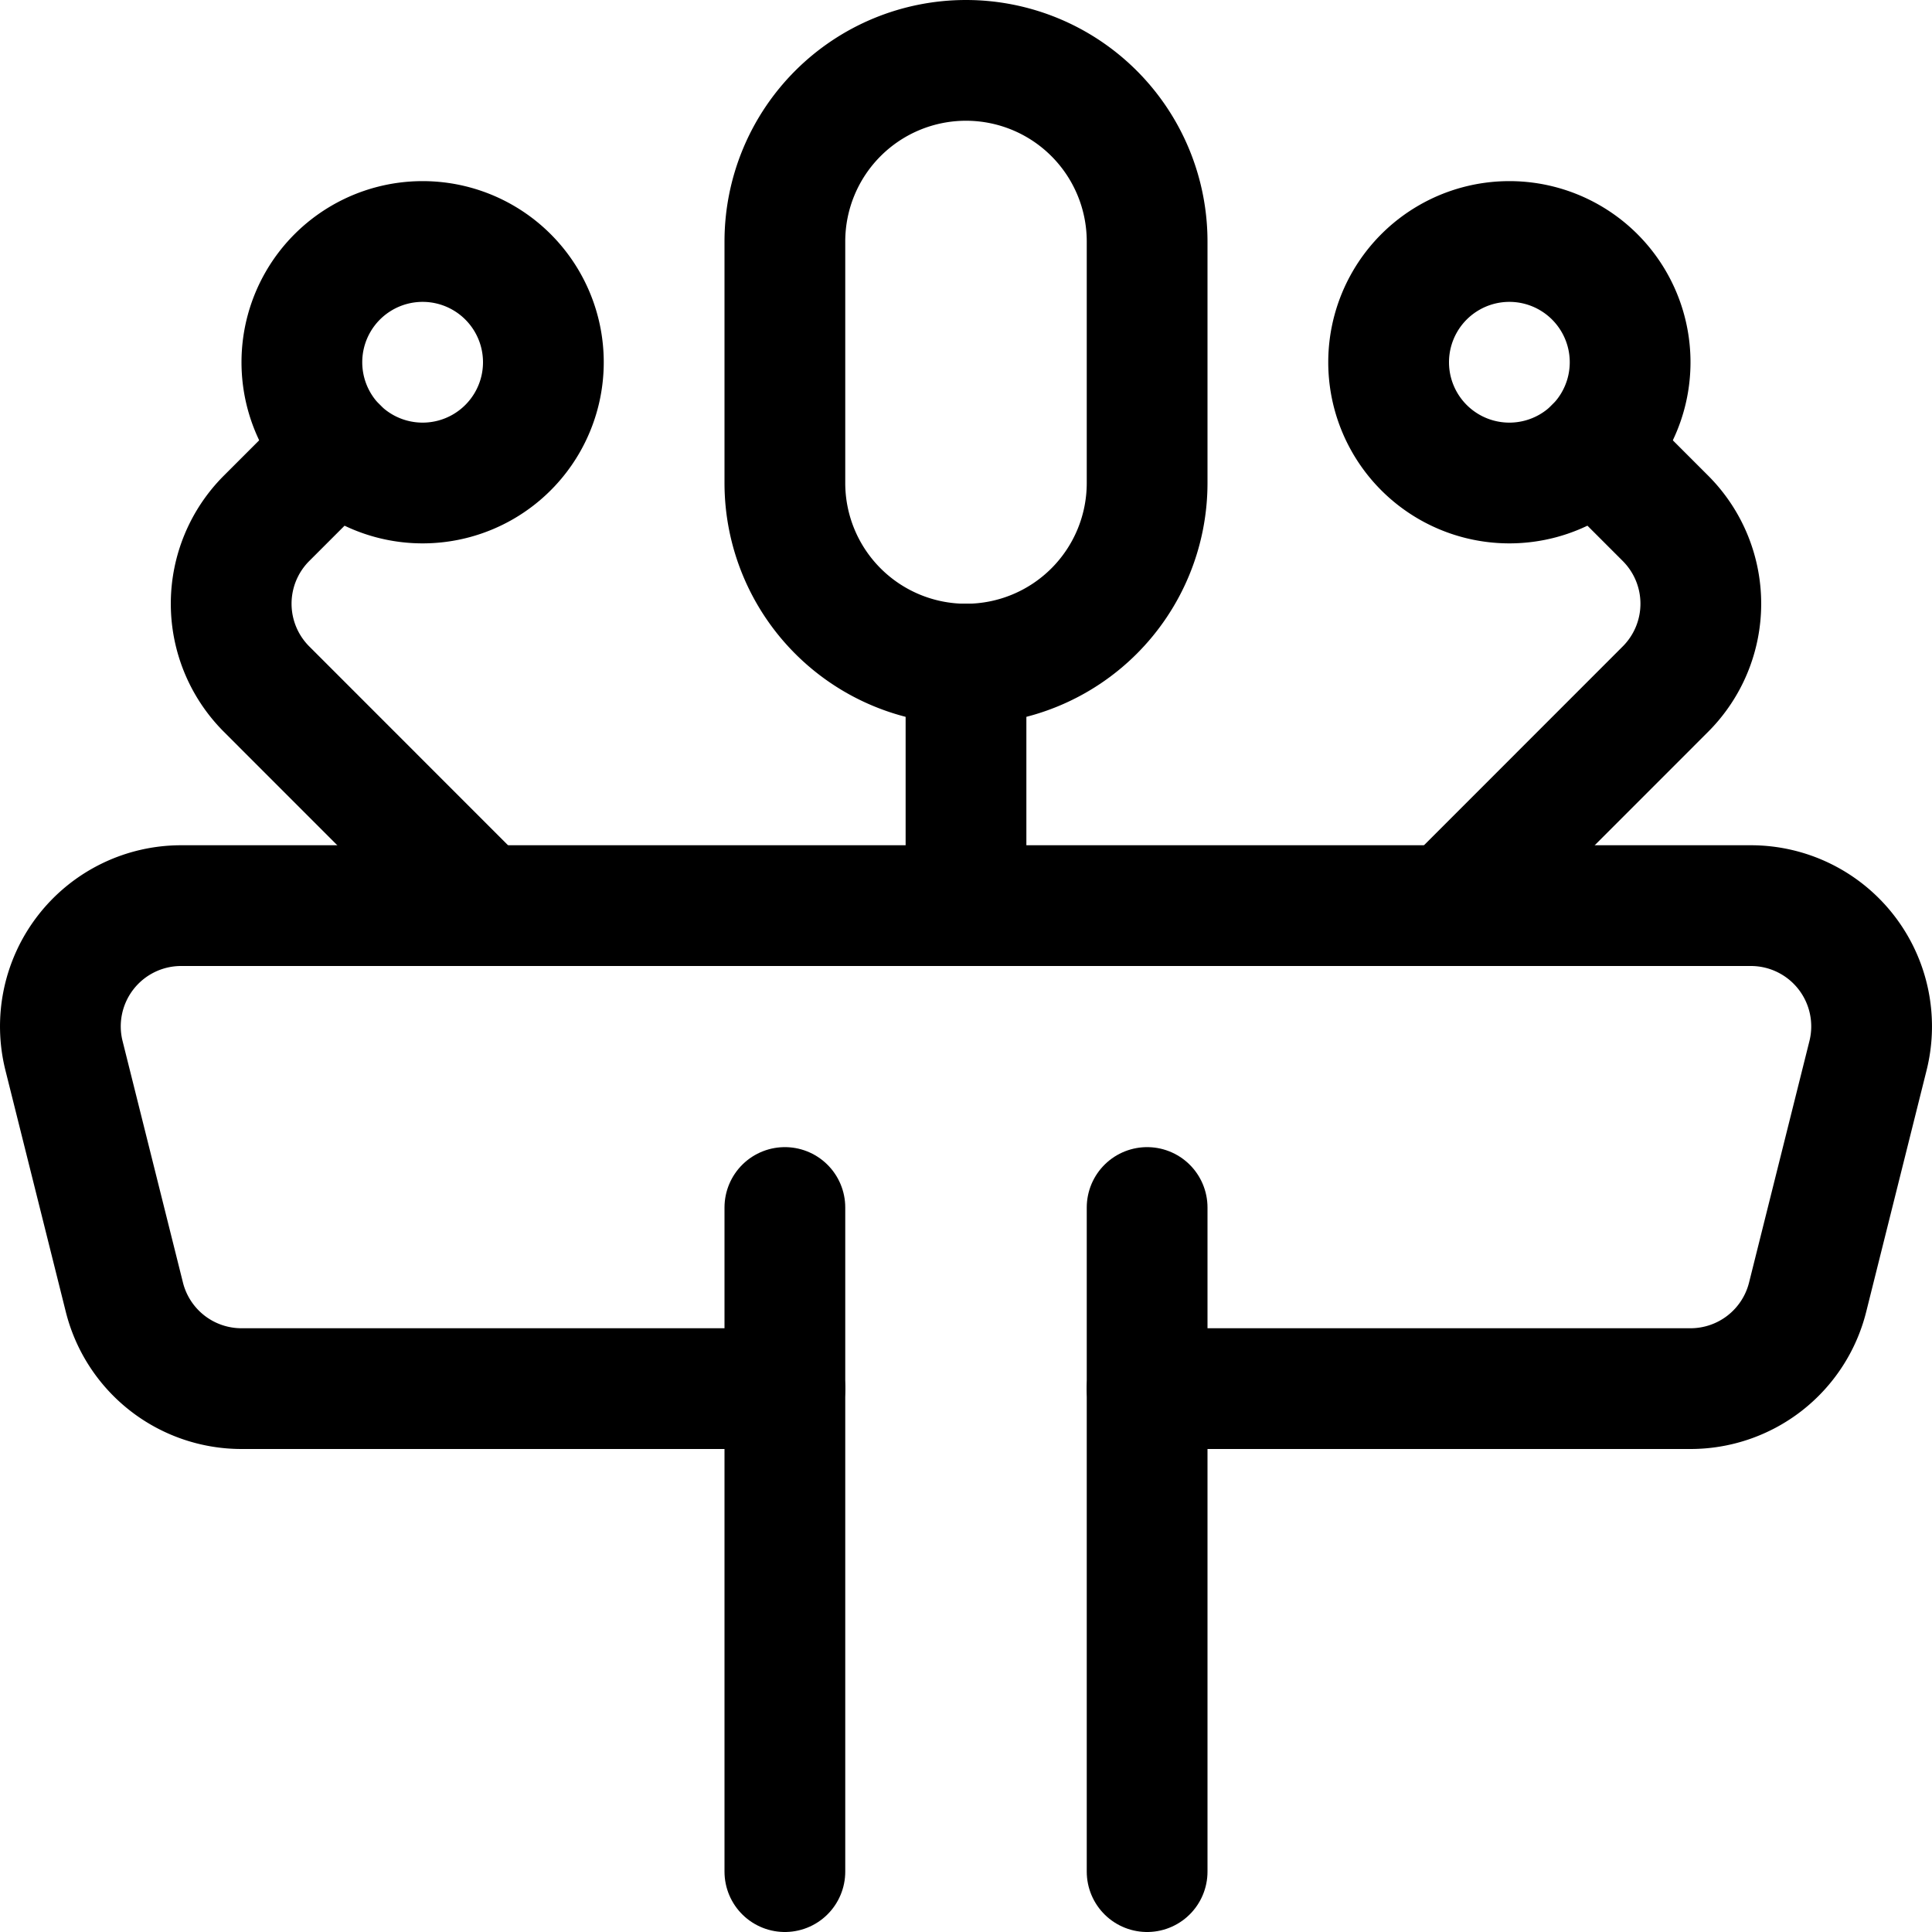
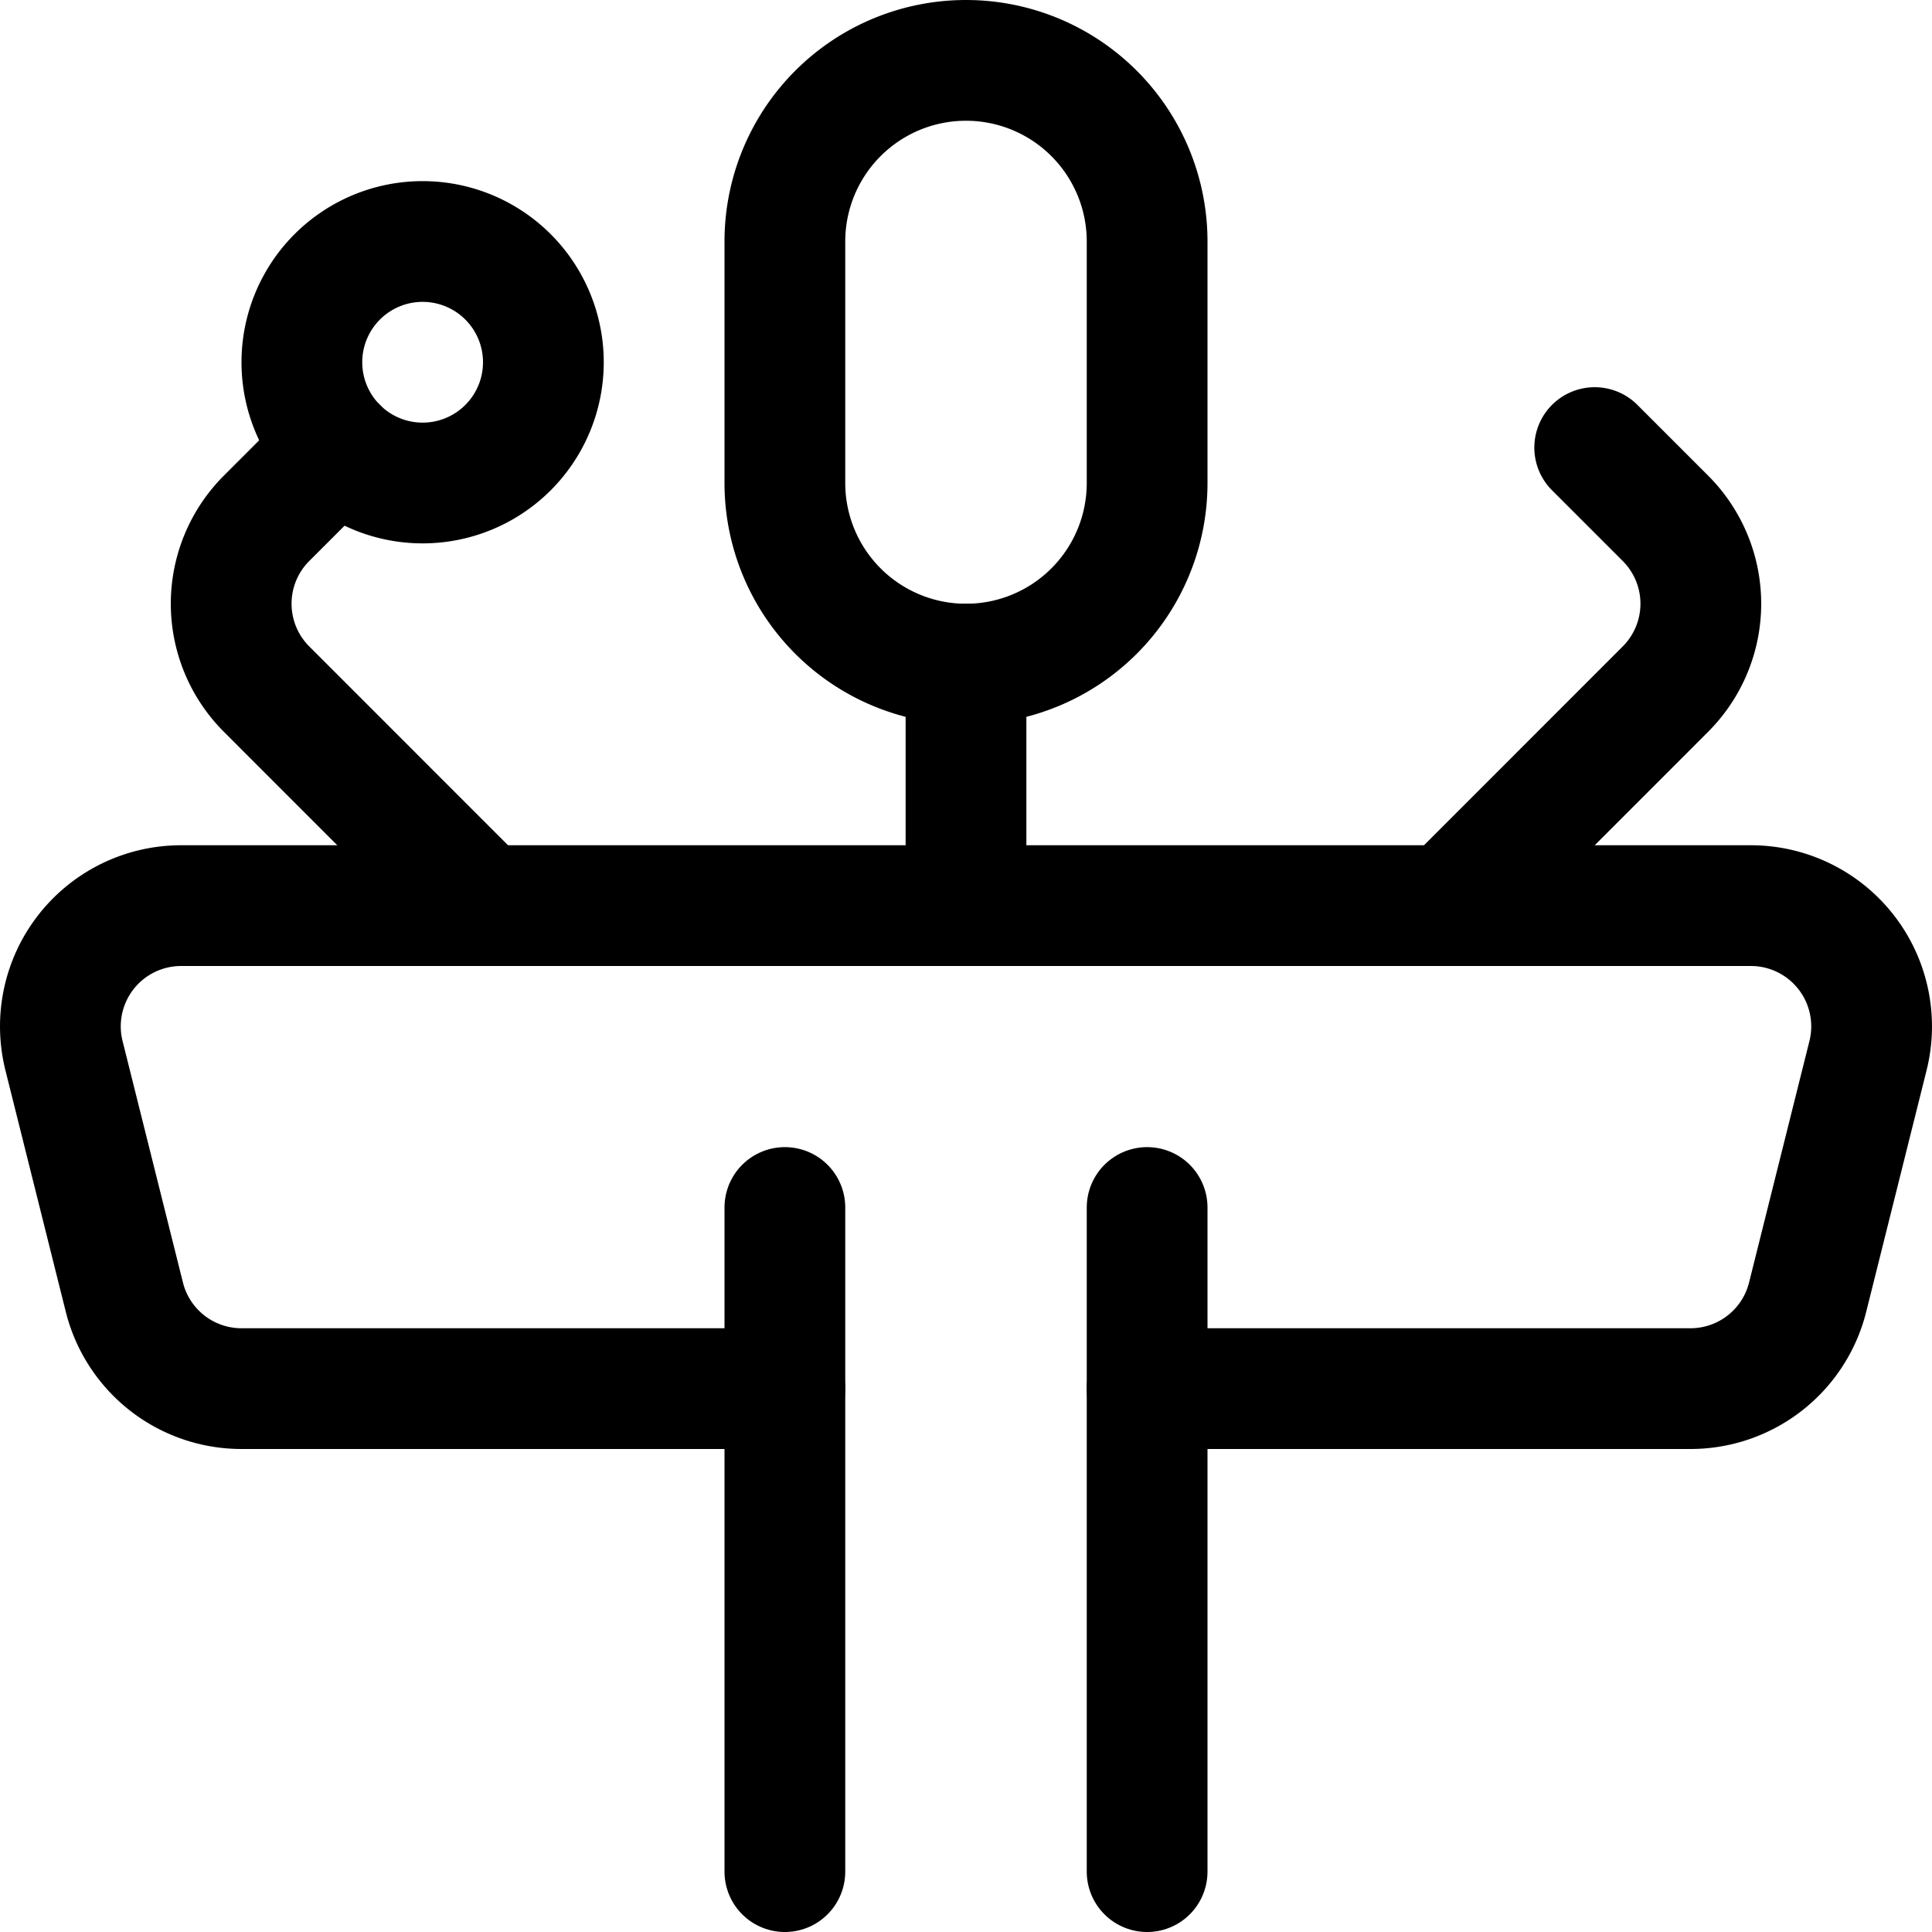
<svg xmlns="http://www.w3.org/2000/svg" viewBox="0 0 24 24" stroke-width="1.5" height="48" width="48">
  <path d="M9.75,17.25H3a1.5,1.5,0,0,1-1.455-1.136l-.75-3A1.5,1.5,0,0,1,2.25,11.25h19.5a1.5,1.5,0,0,1,1.455,1.864l-.75,3A1.5,1.5,0,0,1,21,17.25H14.25" fill="none" stroke="#000000" stroke-linecap="round" stroke-linejoin="round" />
  <path d="M9.75 15L9.75 23.25" fill="none" stroke="#000000" stroke-linecap="round" stroke-linejoin="round" />
  <path d="M14.25 15L14.25 23.25" fill="none" stroke="#000000" stroke-linecap="round" stroke-linejoin="round" />
  <path d="M12 11.25L12 8.25" fill="none" stroke="#000000" stroke-linecap="round" stroke-linejoin="round" />
  <path d="M14.25,6a2.25,2.25,0,0,1-4.5,0V3a2.25,2.25,0,0,1,4.5,0Z" fill="none" stroke="#000000" stroke-linecap="round" stroke-linejoin="round" />
  <path d="M18,11.25l2.689-2.69a1.5,1.5,0,0,0,0-2.121L19.81,5.56" fill="none" stroke="#000000" stroke-linecap="round" stroke-linejoin="round" />
-   <path d="M17.250 4.500 A1.500 1.500 0 1 0 20.250 4.500 A1.500 1.500 0 1 0 17.250 4.500 Z" fill="none" stroke="#000000" stroke-linecap="round" stroke-linejoin="round" />
  <path d="M6,11.25,3.311,8.56a1.5,1.5,0,0,1,0-2.121L4.19,5.56" fill="none" stroke="#000000" stroke-linecap="round" stroke-linejoin="round" />
  <path d="M3.750 4.500 A1.500 1.500 0 1 0 6.750 4.500 A1.500 1.500 0 1 0 3.750 4.500 Z" fill="none" stroke="#000000" stroke-linecap="round" stroke-linejoin="round" />
</svg>